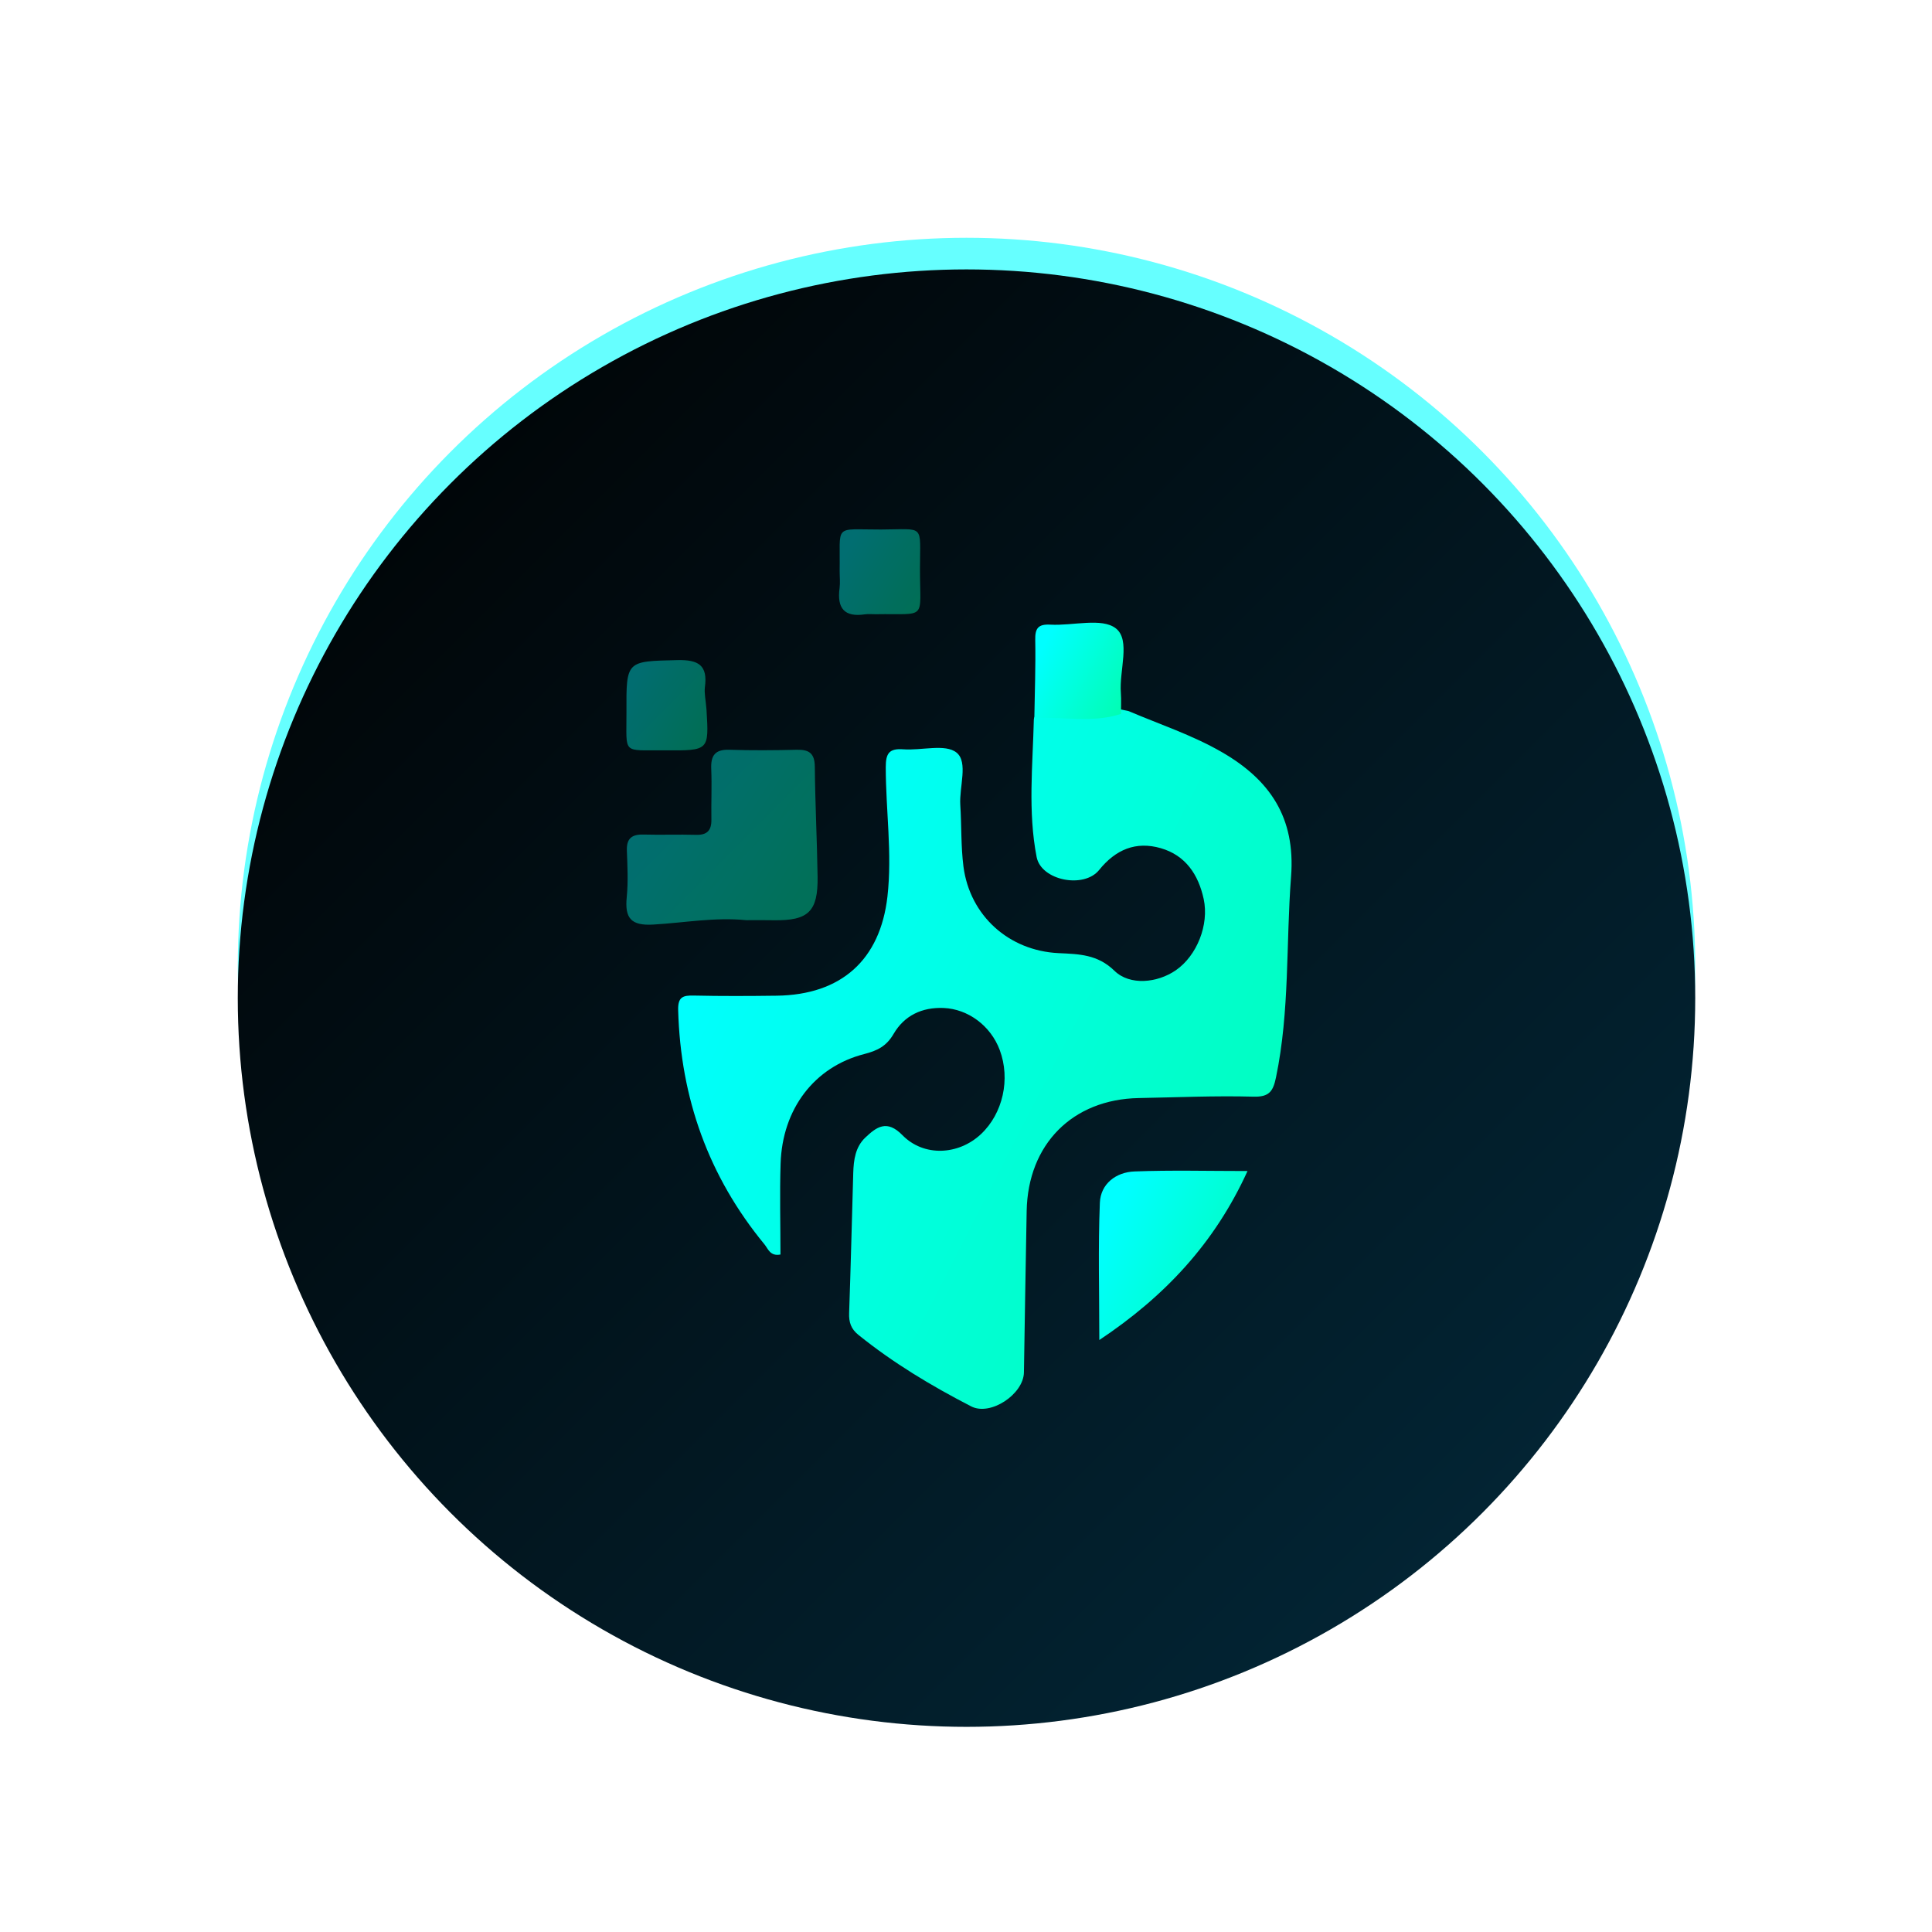
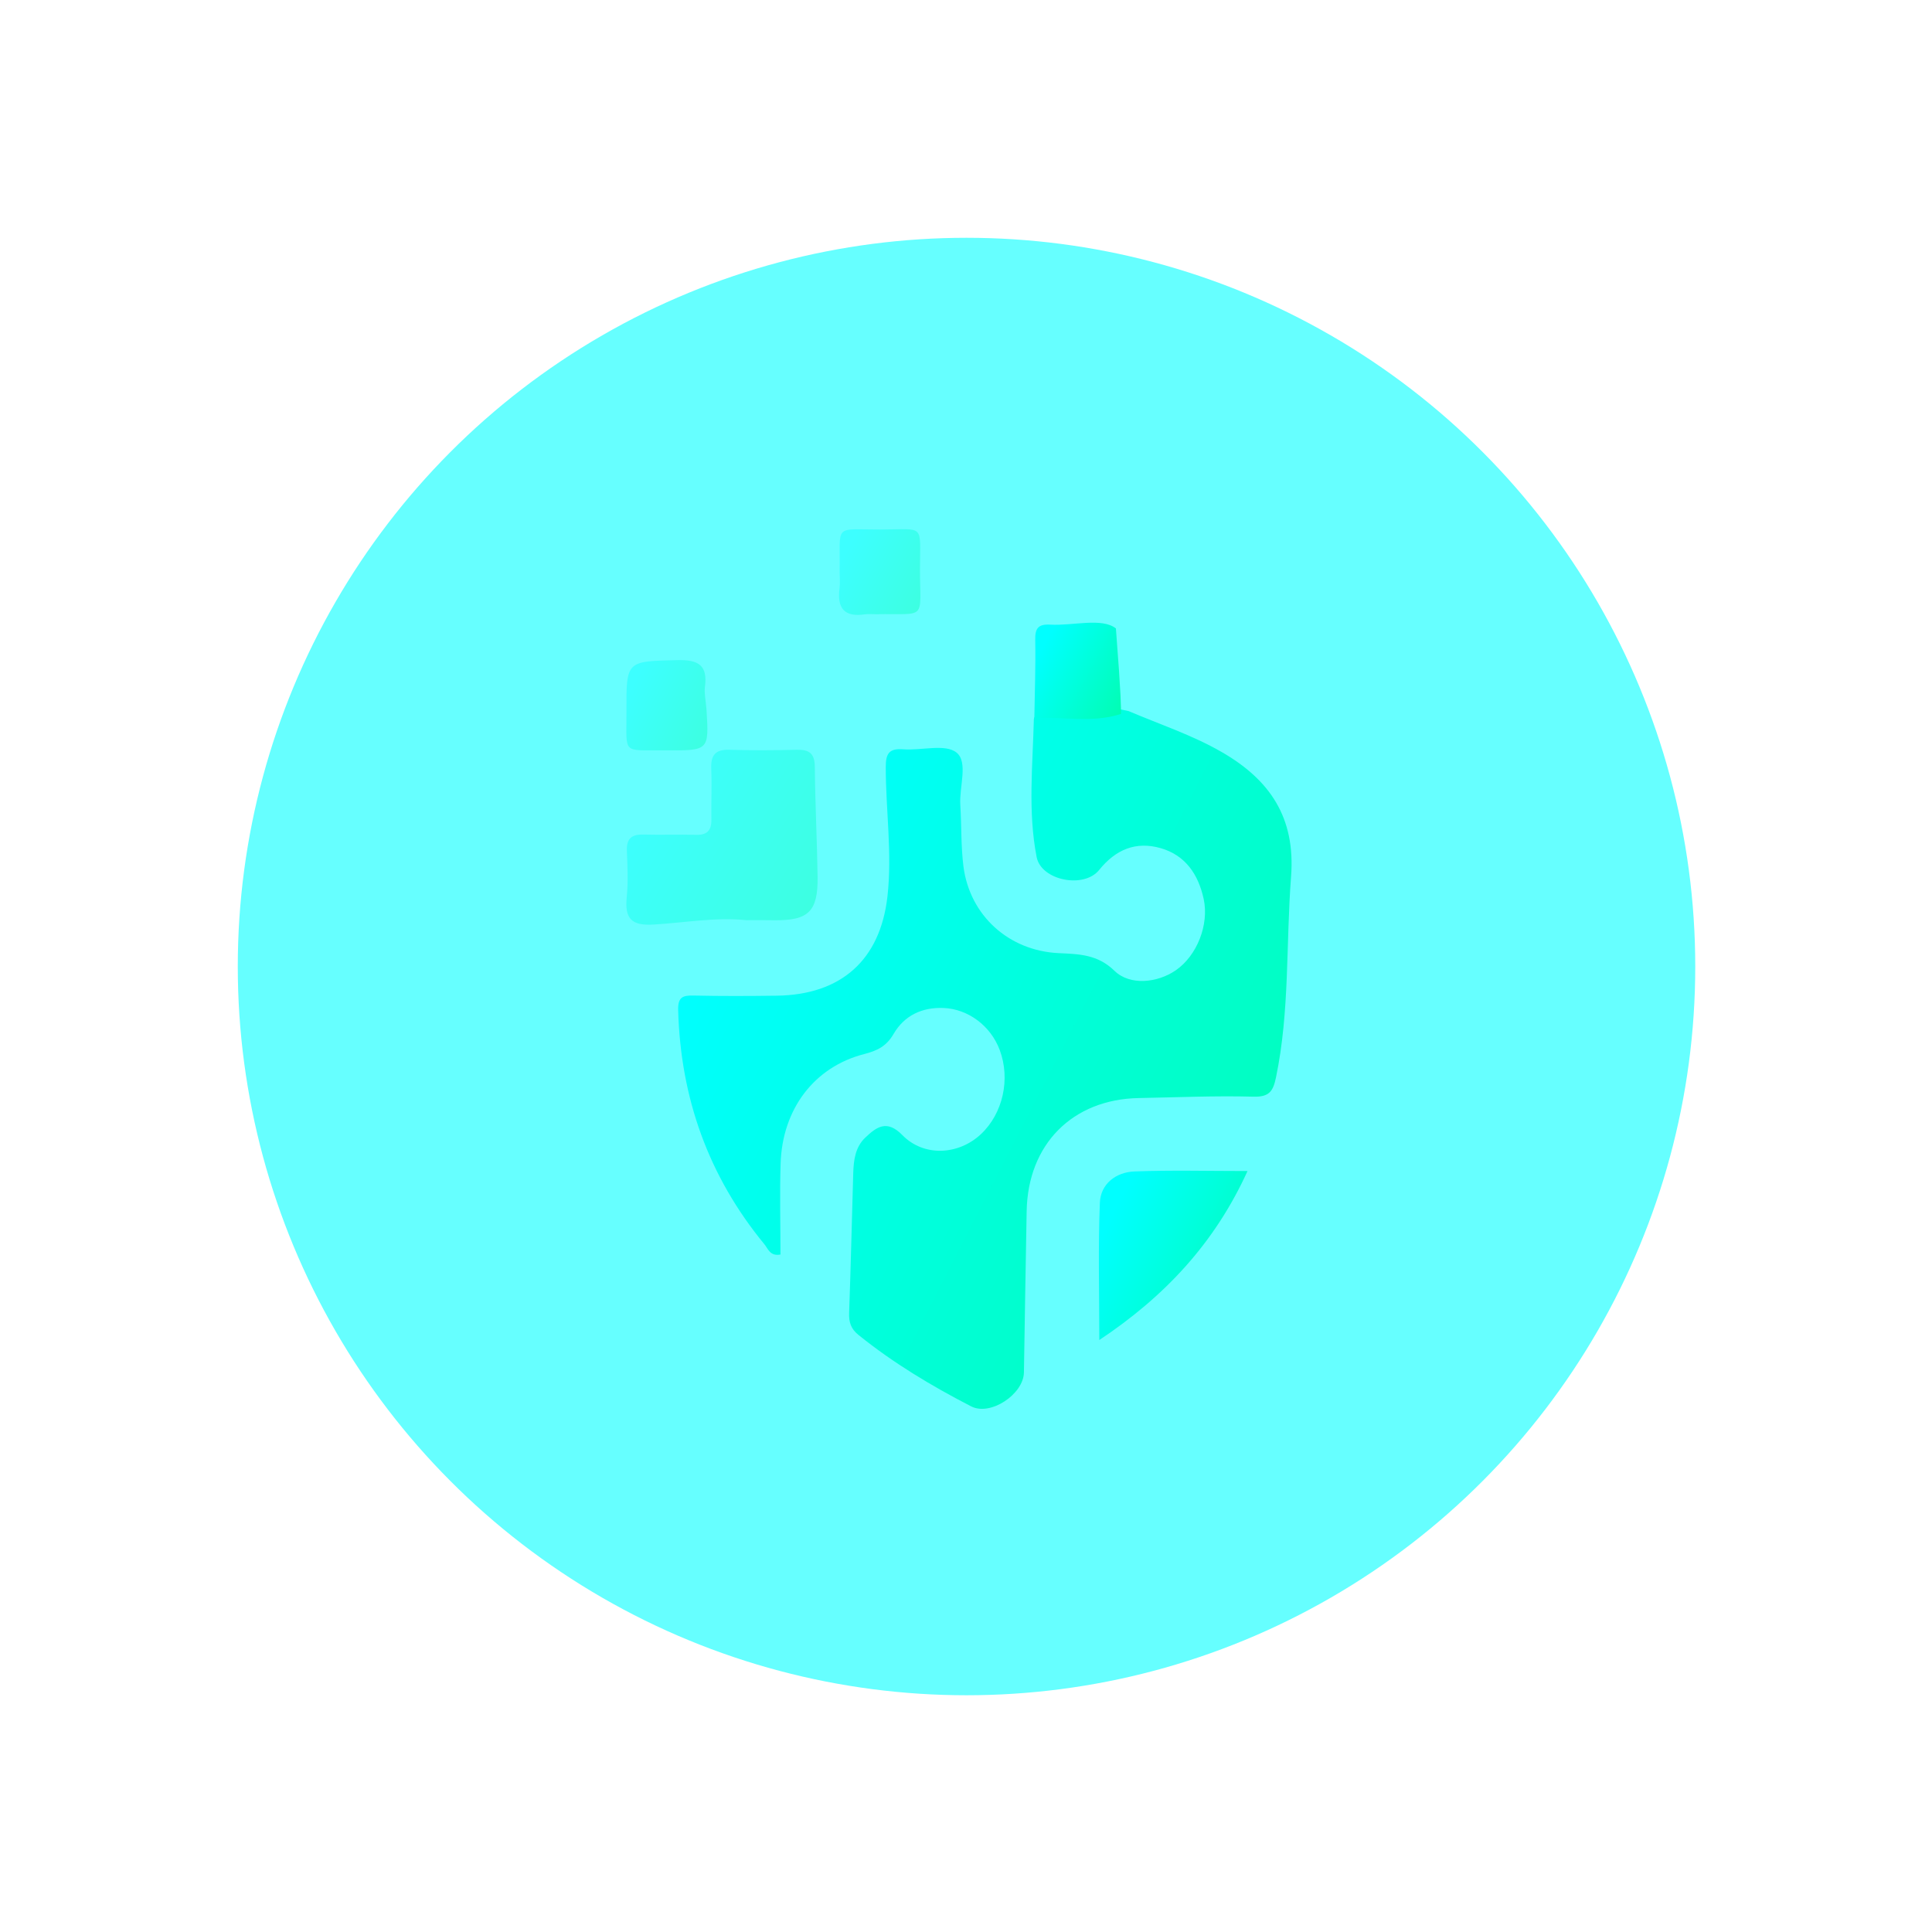
<svg xmlns="http://www.w3.org/2000/svg" width="130" height="130" viewBox="0 0 130 130" fill="none">
  <g opacity="0.6" filter="url(#filter0_f_658_2418)">
    <circle cx="65.035" cy="65.035" r="49.035" fill="#00FFFF" />
  </g>
  <g filter="url(#filter1_d_658_2418)">
-     <circle cx="65.034" cy="65.034" r="49.034" fill="url(#paint0_linear_658_2418)" />
-   </g>
+     </g>
  <path d="M75.947 47.85C78.041 48.743 80.206 49.452 82.196 50.597C85.46 52.475 87.178 55.02 86.873 58.988C86.526 63.486 86.789 68.031 85.859 72.496C85.666 73.426 85.408 73.825 84.333 73.792C81.764 73.722 79.191 73.839 76.618 73.886C72.167 73.971 69.166 76.99 69.082 81.488C69.011 85.108 68.96 88.728 68.898 92.344C68.875 93.809 66.649 95.306 65.344 94.63C62.677 93.255 60.108 91.715 57.761 89.822C57.258 89.419 57.113 88.968 57.136 88.343C57.249 85.202 57.319 82.061 57.413 78.92C57.441 78.051 57.554 77.182 58.221 76.549C58.981 75.826 59.676 75.314 60.719 76.379C62.16 77.854 64.494 77.732 66.006 76.314C67.485 74.924 68.002 72.609 67.269 70.651C66.659 69.017 65.137 67.895 63.499 67.825C62.034 67.764 60.846 68.336 60.127 69.571C59.648 70.398 59.033 70.698 58.155 70.924C54.788 71.787 52.638 74.624 52.525 78.3C52.459 80.338 52.516 82.38 52.516 84.413C51.821 84.549 51.68 84.024 51.445 83.737C47.675 79.159 45.796 73.891 45.632 67.975C45.608 67.087 45.942 66.97 46.688 66.989C48.543 67.031 50.403 67.022 52.262 66.998C56.596 66.942 59.226 64.599 59.714 60.326C60.043 57.424 59.601 54.523 59.601 51.621C59.601 50.701 59.822 50.349 60.775 50.419C62.001 50.513 63.607 50.029 64.363 50.64C65.161 51.283 64.536 52.954 64.616 54.17C64.705 55.546 64.654 56.941 64.828 58.302C65.255 61.603 67.875 63.974 71.228 64.134C72.603 64.2 73.852 64.214 74.989 65.322C76.026 66.336 77.881 66.139 79.116 65.289C80.539 64.308 81.365 62.228 80.994 60.495C80.638 58.852 79.778 57.556 78.106 57.072C76.43 56.589 75.069 57.161 73.956 58.542C72.932 59.81 70.063 59.251 69.753 57.669C69.157 54.612 69.49 51.499 69.565 48.409C69.57 48.132 69.866 48.085 70.119 48.114C72.007 47.02 73.974 47.409 75.947 47.85Z" fill="url(#paint1_linear_658_2418)" />
  <path d="M50.216 61.917C48.117 61.705 46.046 62.09 43.961 62.212C42.449 62.302 42.031 61.771 42.172 60.367C42.275 59.334 42.219 58.278 42.181 57.235C42.153 56.428 42.505 56.137 43.285 56.155C44.473 56.188 45.661 56.141 46.849 56.174C47.581 56.193 47.877 55.874 47.868 55.155C47.849 54.014 47.905 52.873 47.858 51.737C47.821 50.845 48.107 50.422 49.065 50.45C50.582 50.498 52.108 50.488 53.625 50.45C54.451 50.432 54.817 50.699 54.827 51.587C54.85 54.057 54.977 56.522 55.014 58.991C55.047 61.339 54.399 61.954 52.07 61.921C51.45 61.907 50.831 61.917 50.216 61.917Z" fill="url(#paint2_linear_658_2418)" fill-opacity="0.4" />
  <path d="M83.943 78.796C81.727 83.665 78.36 87.243 73.97 90.168C73.97 86.97 73.885 83.947 74.007 80.932C74.059 79.655 75.092 78.871 76.341 78.824C78.792 78.73 81.253 78.796 83.943 78.796Z" fill="url(#paint3_linear_658_2418)" />
-   <path d="M75.43 48.037C73.514 48.666 71.542 48.21 69.598 48.318C69.626 46.567 69.692 44.82 69.659 43.069C69.64 42.266 69.865 41.984 70.682 42.031C72.19 42.116 74.143 41.543 75.087 42.285C76.087 43.074 75.303 45.121 75.42 46.614C75.458 47.088 75.425 47.562 75.43 48.037Z" fill="url(#paint4_linear_658_2418)" />
+   <path d="M75.43 48.037C73.514 48.666 71.542 48.21 69.598 48.318C69.626 46.567 69.692 44.82 69.659 43.069C69.64 42.266 69.865 41.984 70.682 42.031C72.19 42.116 74.143 41.543 75.087 42.285C75.458 47.088 75.425 47.562 75.43 48.037Z" fill="url(#paint4_linear_658_2418)" />
  <path d="M47.539 47.755C47.708 50.498 47.708 50.512 44.769 50.488C41.811 50.465 42.167 50.817 42.153 47.92C42.135 44.431 42.149 44.502 45.577 44.417C46.999 44.384 47.633 44.76 47.431 46.239C47.38 46.657 47.488 47.093 47.539 47.755Z" fill="url(#paint5_linear_658_2418)" fill-opacity="0.4" />
  <path d="M56.498 38.433C56.55 35.203 56.043 35.64 59.278 35.63C62.274 35.621 61.903 35.212 61.903 38.288C61.903 41.8 62.419 41.269 58.926 41.33C58.687 41.335 58.447 41.302 58.212 41.335C56.803 41.551 56.31 40.913 56.494 39.57C56.541 39.199 56.498 38.814 56.498 38.433Z" fill="url(#paint6_linear_658_2418)" fill-opacity="0.4" />
  <defs>
    <filter id="filter0_f_658_2418" x="0.83" y="0.83" width="128.41" height="128.41" filterUnits="userSpaceOnUse" color-interpolation-filters="sRGB">
      <feFlood flood-opacity="0" result="BackgroundImageFix" />
      <feBlend mode="normal" in="SourceGraphic" in2="BackgroundImageFix" result="shape" />
      <feGaussianBlur stdDeviation="7.585" result="effect1_foregroundBlur_658_2418" />
    </filter>
    <filter id="filter1_d_658_2418" x="7.22" y="9.349" width="115.628" height="115.628" filterUnits="userSpaceOnUse" color-interpolation-filters="sRGB">
      <feFlood flood-opacity="0" result="BackgroundImageFix" />
      <feColorMatrix in="SourceAlpha" type="matrix" values="0 0 0 0 0 0 0 0 0 0 0 0 0 0 0 0 0 0 127 0" result="hardAlpha" />
      <feOffset dy="2.128" />
      <feGaussianBlur stdDeviation="4.39" />
      <feComposite in2="hardAlpha" operator="out" />
      <feColorMatrix type="matrix" values="0 0 0 0 0 0 0 0 0 0 0 0 0 0 0 0 0 0 0.25 0" />
      <feBlend mode="normal" in2="BackgroundImageFix" result="effect1_dropShadow_658_2418" />
      <feBlend mode="normal" in="SourceGraphic" in2="effect1_dropShadow_658_2418" result="shape" />
    </filter>
    <linearGradient id="paint0_linear_658_2418" x1="16" y1="16" x2="114.068" y2="114.068" gradientUnits="userSpaceOnUse">
      <stop />
      <stop offset="1" stop-color="#032A3C" />
    </linearGradient>
    <linearGradient id="paint1_linear_658_2418" x1="49.727" y1="58.63" x2="93.856" y2="81.23" gradientUnits="userSpaceOnUse">
      <stop stop-color="#00FFFF" />
      <stop offset="1" stop-color="#01FEB0" />
    </linearGradient>
    <linearGradient id="paint2_linear_658_2418" x1="43.424" y1="53.237" x2="55.713" y2="61.137" gradientUnits="userSpaceOnUse">
      <stop stop-color="#00FFFF" />
      <stop offset="1" stop-color="#01FEB0" />
    </linearGradient>
    <linearGradient id="paint3_linear_658_2418" x1="74.934" y1="81.472" x2="85.592" y2="86.973" gradientUnits="userSpaceOnUse">
      <stop stop-color="#00FFFF" />
      <stop offset="1" stop-color="#01FEB0" />
    </linearGradient>
    <linearGradient id="paint4_linear_658_2418" x1="70.194" y1="43.434" x2="76.441" y2="46.839" gradientUnits="userSpaceOnUse">
      <stop stop-color="#00FFFF" />
      <stop offset="1" stop-color="#01FEB0" />
    </linearGradient>
    <linearGradient id="paint5_linear_658_2418" x1="42.688" y1="45.854" x2="48.443" y2="48.891" gradientUnits="userSpaceOnUse">
      <stop stop-color="#00FFFF" />
      <stop offset="1" stop-color="#01FEB0" />
    </linearGradient>
    <linearGradient id="paint6_linear_658_2418" x1="57" y1="36.974" x2="62.633" y2="40.116" gradientUnits="userSpaceOnUse">
      <stop stop-color="#00FFFF" />
      <stop offset="1" stop-color="#01FEB0" />
    </linearGradient>
  </defs>
</svg>